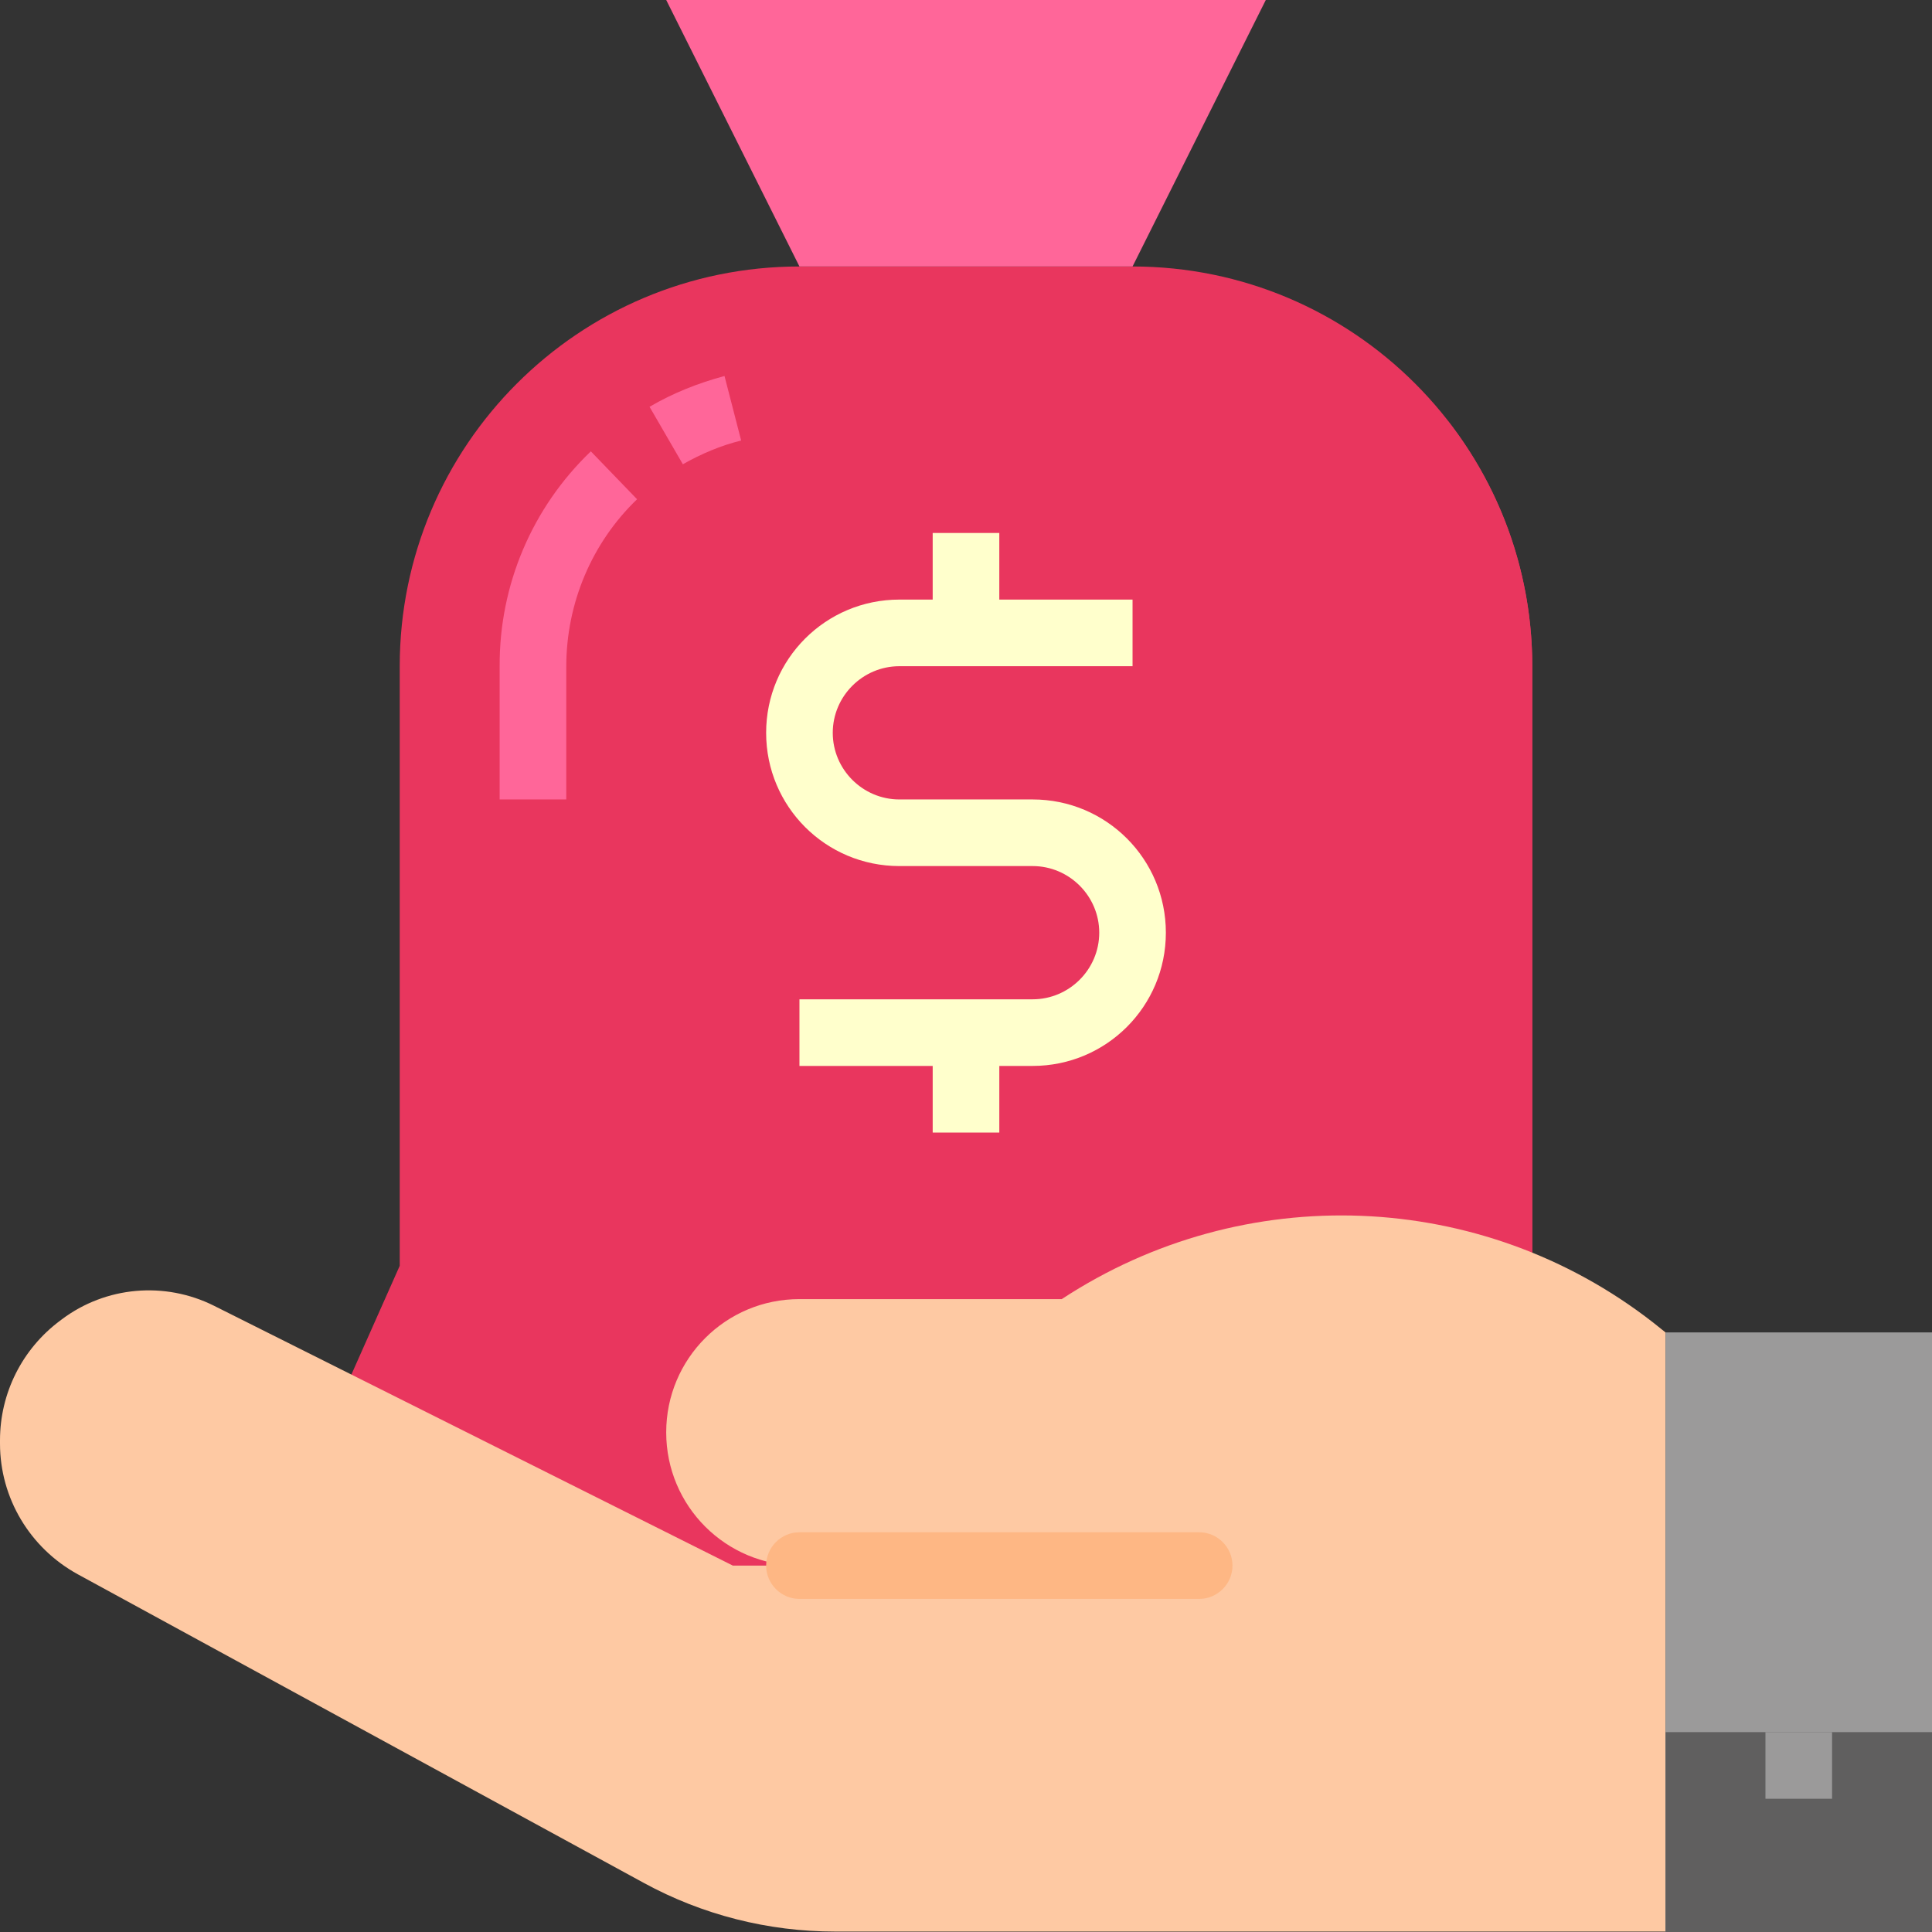
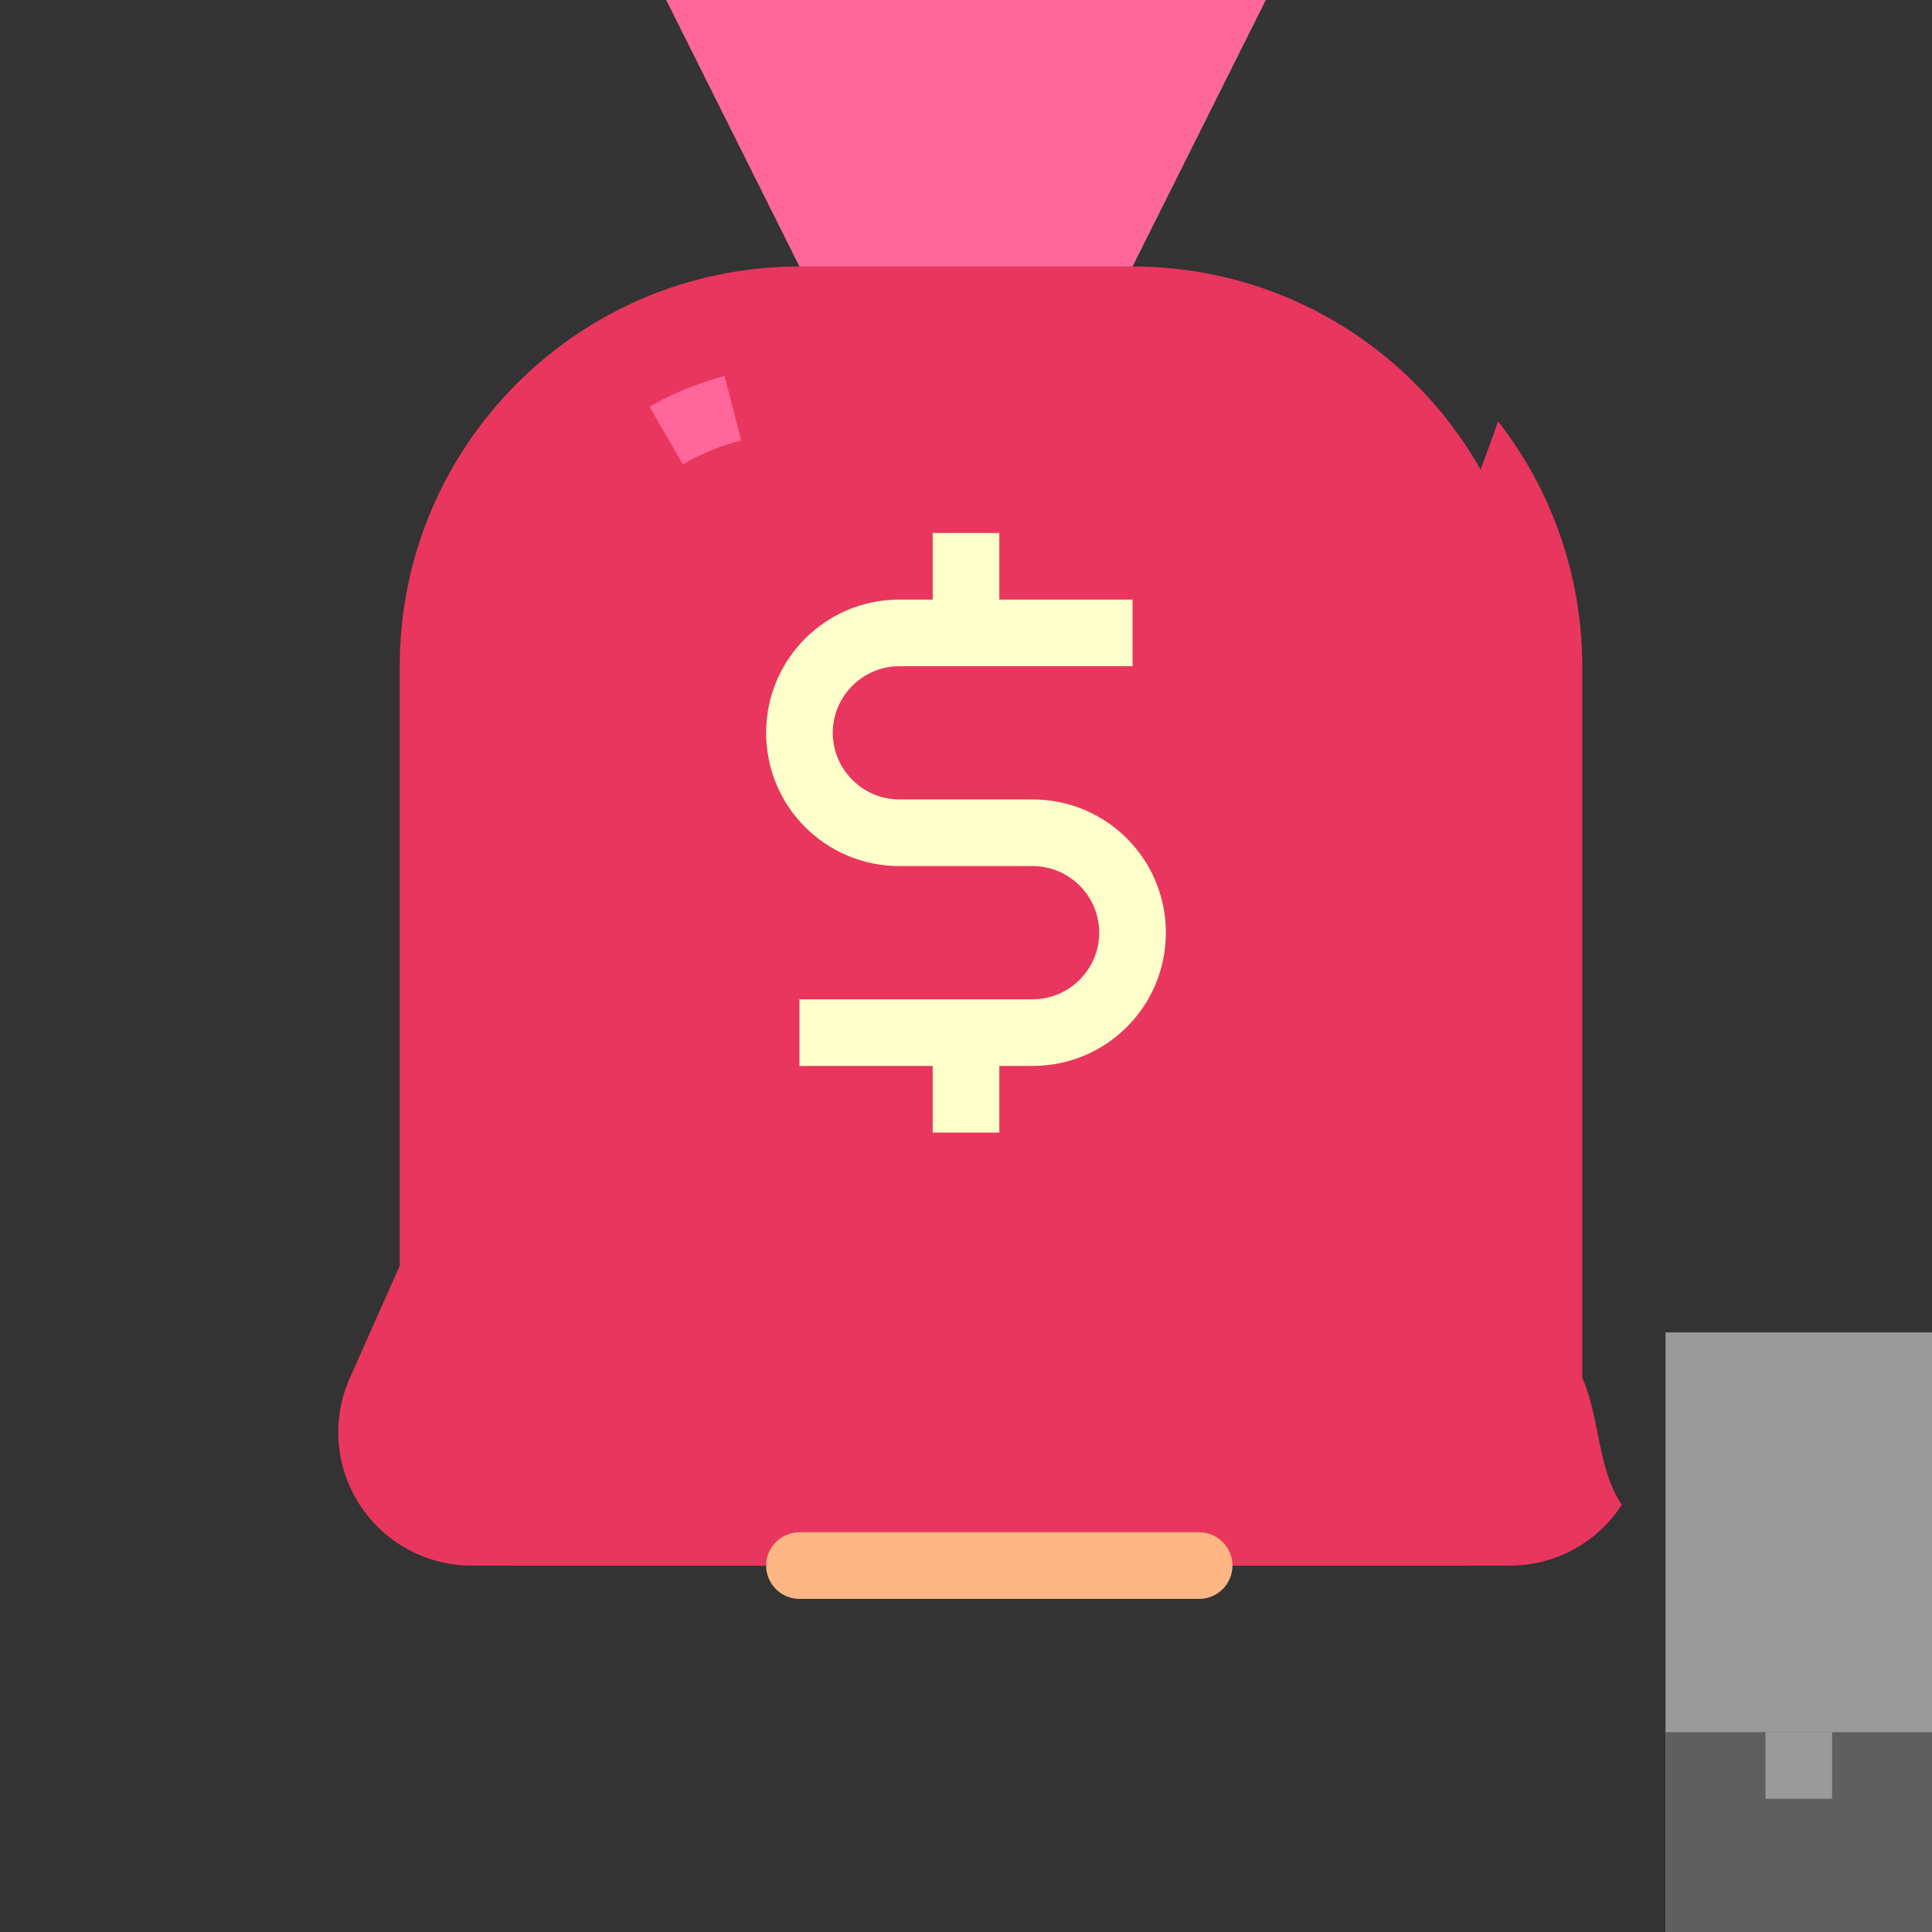
<svg xmlns="http://www.w3.org/2000/svg" version="1.1" id="Layer_1" x="0px" y="0px" viewBox="0 0 464 464" style="enable-background:new 0 0 464 464;" xml:space="preserve">
  <rect x="0" y="0" width="464" height="464" fill="#333333" stroke="none" />
  <style type="text/css">
	.st0{fill:#E9365E;}
	.st1{fill:#FF6699;}
	.st2{fill:#FFFFCC;}
	.st3{fill:#FEC9A3;}
	.st4{fill:#9B9A9A;}
	.st5{fill:#605F5F;}
	.st6{fill:#FEB784;}
</style>
  <path class="st0" d="M350.8,376H113.2c-10.8,0-20.9-5.5-26.8-14.6c-5.9-9.1-6.8-20.5-2.4-30.4l12-27V160c0-53,43-96,96-96h80  c53,0,96,43,96,96v144l12,27c4.4,9.9,3.5,21.4-2.4,30.4C371.7,370.5,361.6,376,350.8,376z" />
-   <path class="st0" d="M380,331l-12-27V160c0-21.3-7.1-42-20.2-58.8c-52,148.5-165.2,233.2-238.9,274.5c1.4,0.2,2.9,0.3,4.3,0.3h237.5  c10.8,0,20.9-5.5,26.8-14.6C383.5,352.4,384.4,340.9,380,331z" />
+   <path class="st0" d="M380,331V160c0-21.3-7.1-42-20.2-58.8c-52,148.5-165.2,233.2-238.9,274.5c1.4,0.2,2.9,0.3,4.3,0.3h237.5  c10.8,0,20.9-5.5,26.8-14.6C383.5,352.4,384.4,340.9,380,331z" />
  <path class="st1" d="M164,111.5l-8-13.8c5.6-3.3,11.7-5.7,18-7.4l4,15.5C173.1,107,168.4,109,164,111.5z" />
-   <path class="st1" d="M136,192h-16v-32c-0.1-19.5,7.8-38.1,21.9-51.6l11.1,11.5c-10.9,10.5-17,25-17,40.2V192z" />
  <path class="st1" d="M272,64h-80L160,0h144L272,64z" />
  <path class="st2" d="M248,192h-32c-8.8,0-16-7.2-16-16s7.2-16,16-16h56v-16h-32v-16h-16v16h-8c-17.7,0-32,14.3-32,32s14.3,32,32,32  h32c8.8,0,16,7.2,16,16s-7.2,16-16,16h-56v16h32v16h16v-16h8c17.7,0,32-14.3,32-32S265.7,192,248,192z" />
-   <path class="st3" d="M397,317.6c-41.2-32.1-98.3-34.3-142-5.6h-63c-17.7,0-32,14.3-32,32s14.3,32,32,32h-16L51.4,313.6  c-11.8-5.9-26-4.7-36.6,3.3l-0.4,0.3C5.3,324,0,334.6,0,345.9v0.8c0,13.1,7.2,25.1,18.7,31.4l135.9,74.1c14.1,7.7,29.9,11.7,46,11.7  H400V320L397,317.6z" />
  <path class="st4" d="M400,320h64v144h-64V320z" />
  <path class="st5" d="M400,416h64v48h-64V416z" />
  <path class="st4" d="M424,416h16v16h-16V416z" />
  <path class="st6" d="M288,384h-96c-4.4,0-8-3.6-8-8s3.6-8,8-8h96c4.4,0,8,3.6,8,8S292.4,384,288,384z" />
</svg>